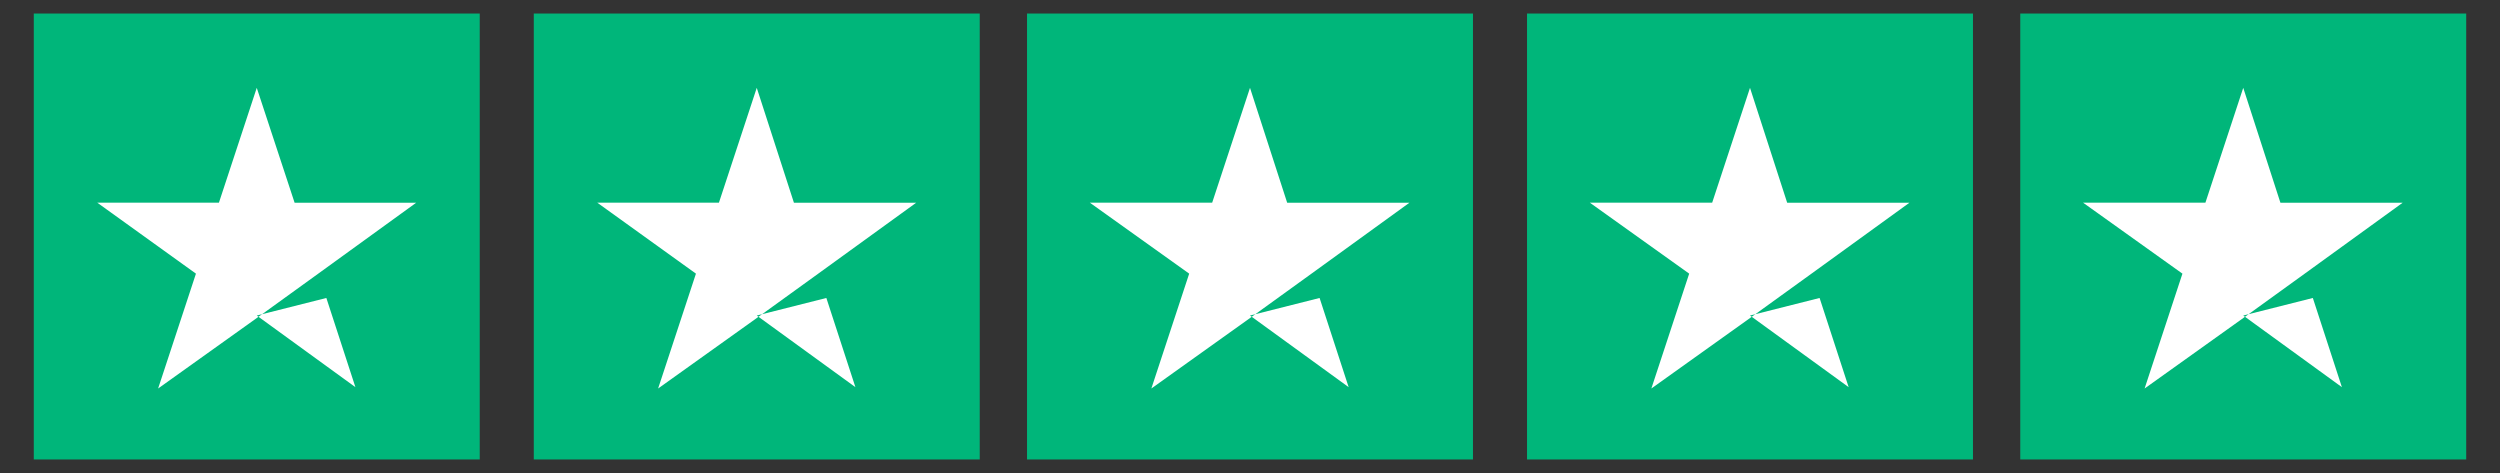
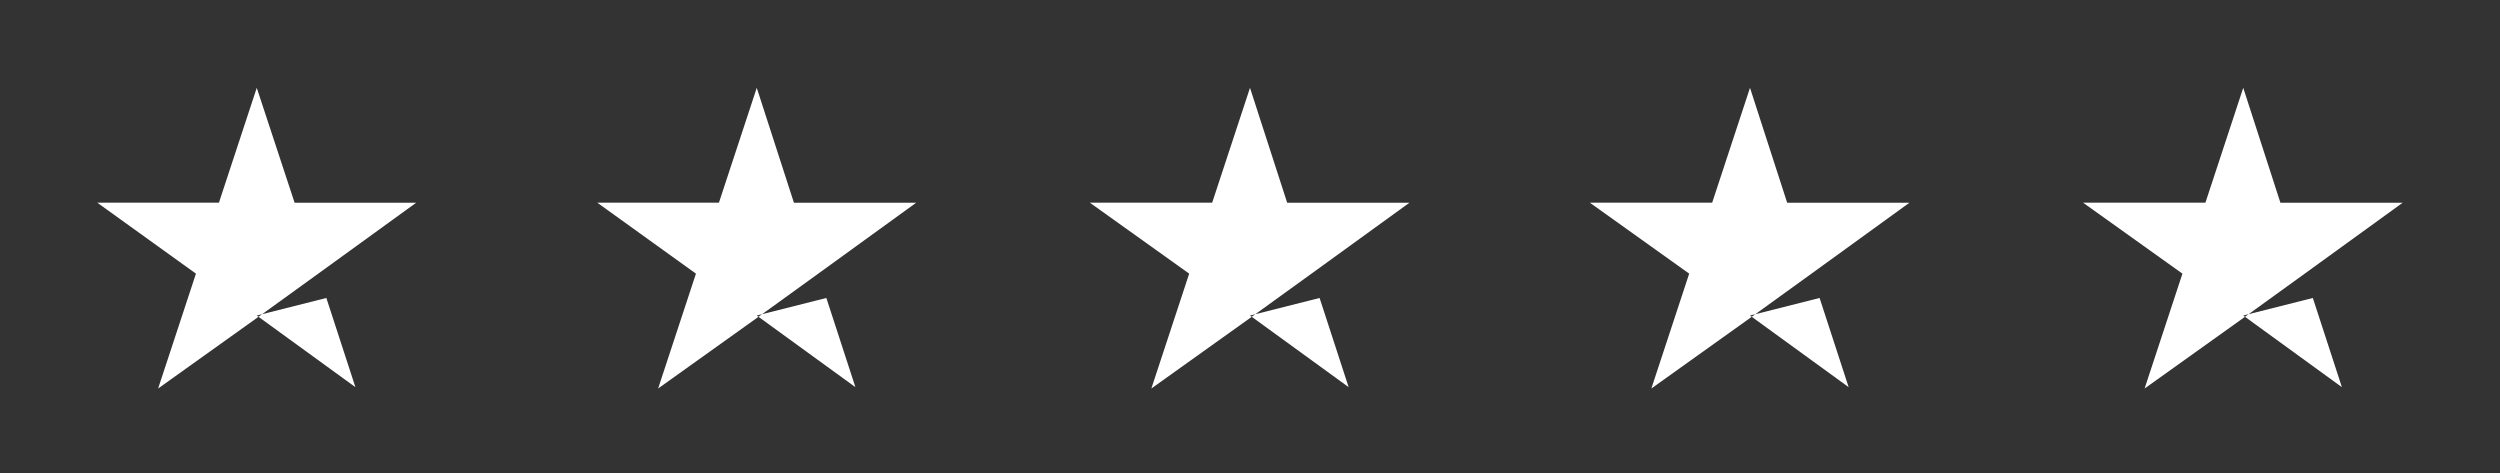
<svg xmlns="http://www.w3.org/2000/svg" id="Layer_1" viewBox="0 0 370 70">
  <rect x="0" y="0" width="370" height="70" fill="#333333" stroke="none" />
  <style>.st0{fill:#fff}.st1{fill:#00b67a}</style>
-   <path class="st1" d="M5 2h66v66H5zM79 2h66v66H79zM152 2h66v66h-66zM226 2h66v66h-66zM299 2h66v66h-66z" />
  <path class="st0" d="M38 46.7l10.3-2.6 4.3 13.2L38 46.7zM61.6 30h-18L38 13l-5.6 17h-18L29 40.5l-5.6 17L38.1 47l9-6.5L61.6 30zM112 46.7l10.3-2.6 4.3 13.2L112 46.7zM135.6 30h-18.1L112 13l-5.6 17h-18L103 40.5l-5.6 17L112.1 47l9-6.5L135.6 30zM185 46.7l10.3-2.6 4.3 13.2L185 46.7zM208.6 30h-18.1L185 13l-5.6 17h-18.1L176 40.5l-5.6 17L185.1 47l9-6.5L208.6 30zM259 46.7l10.3-2.6 4.3 13.2L259 46.7zM282.6 30h-18.1L259 13l-5.6 17h-18.1L250 40.5l-5.6 17L259.1 47l9-6.5L282.6 30zM332 46.7l10.3-2.6 4.3 13.2L332 46.7zM355.6 30h-18.1L332 13l-5.6 17h-18.1L323 40.5l-5.6 17L332.1 47l9-6.5L355.6 30z" />
</svg>